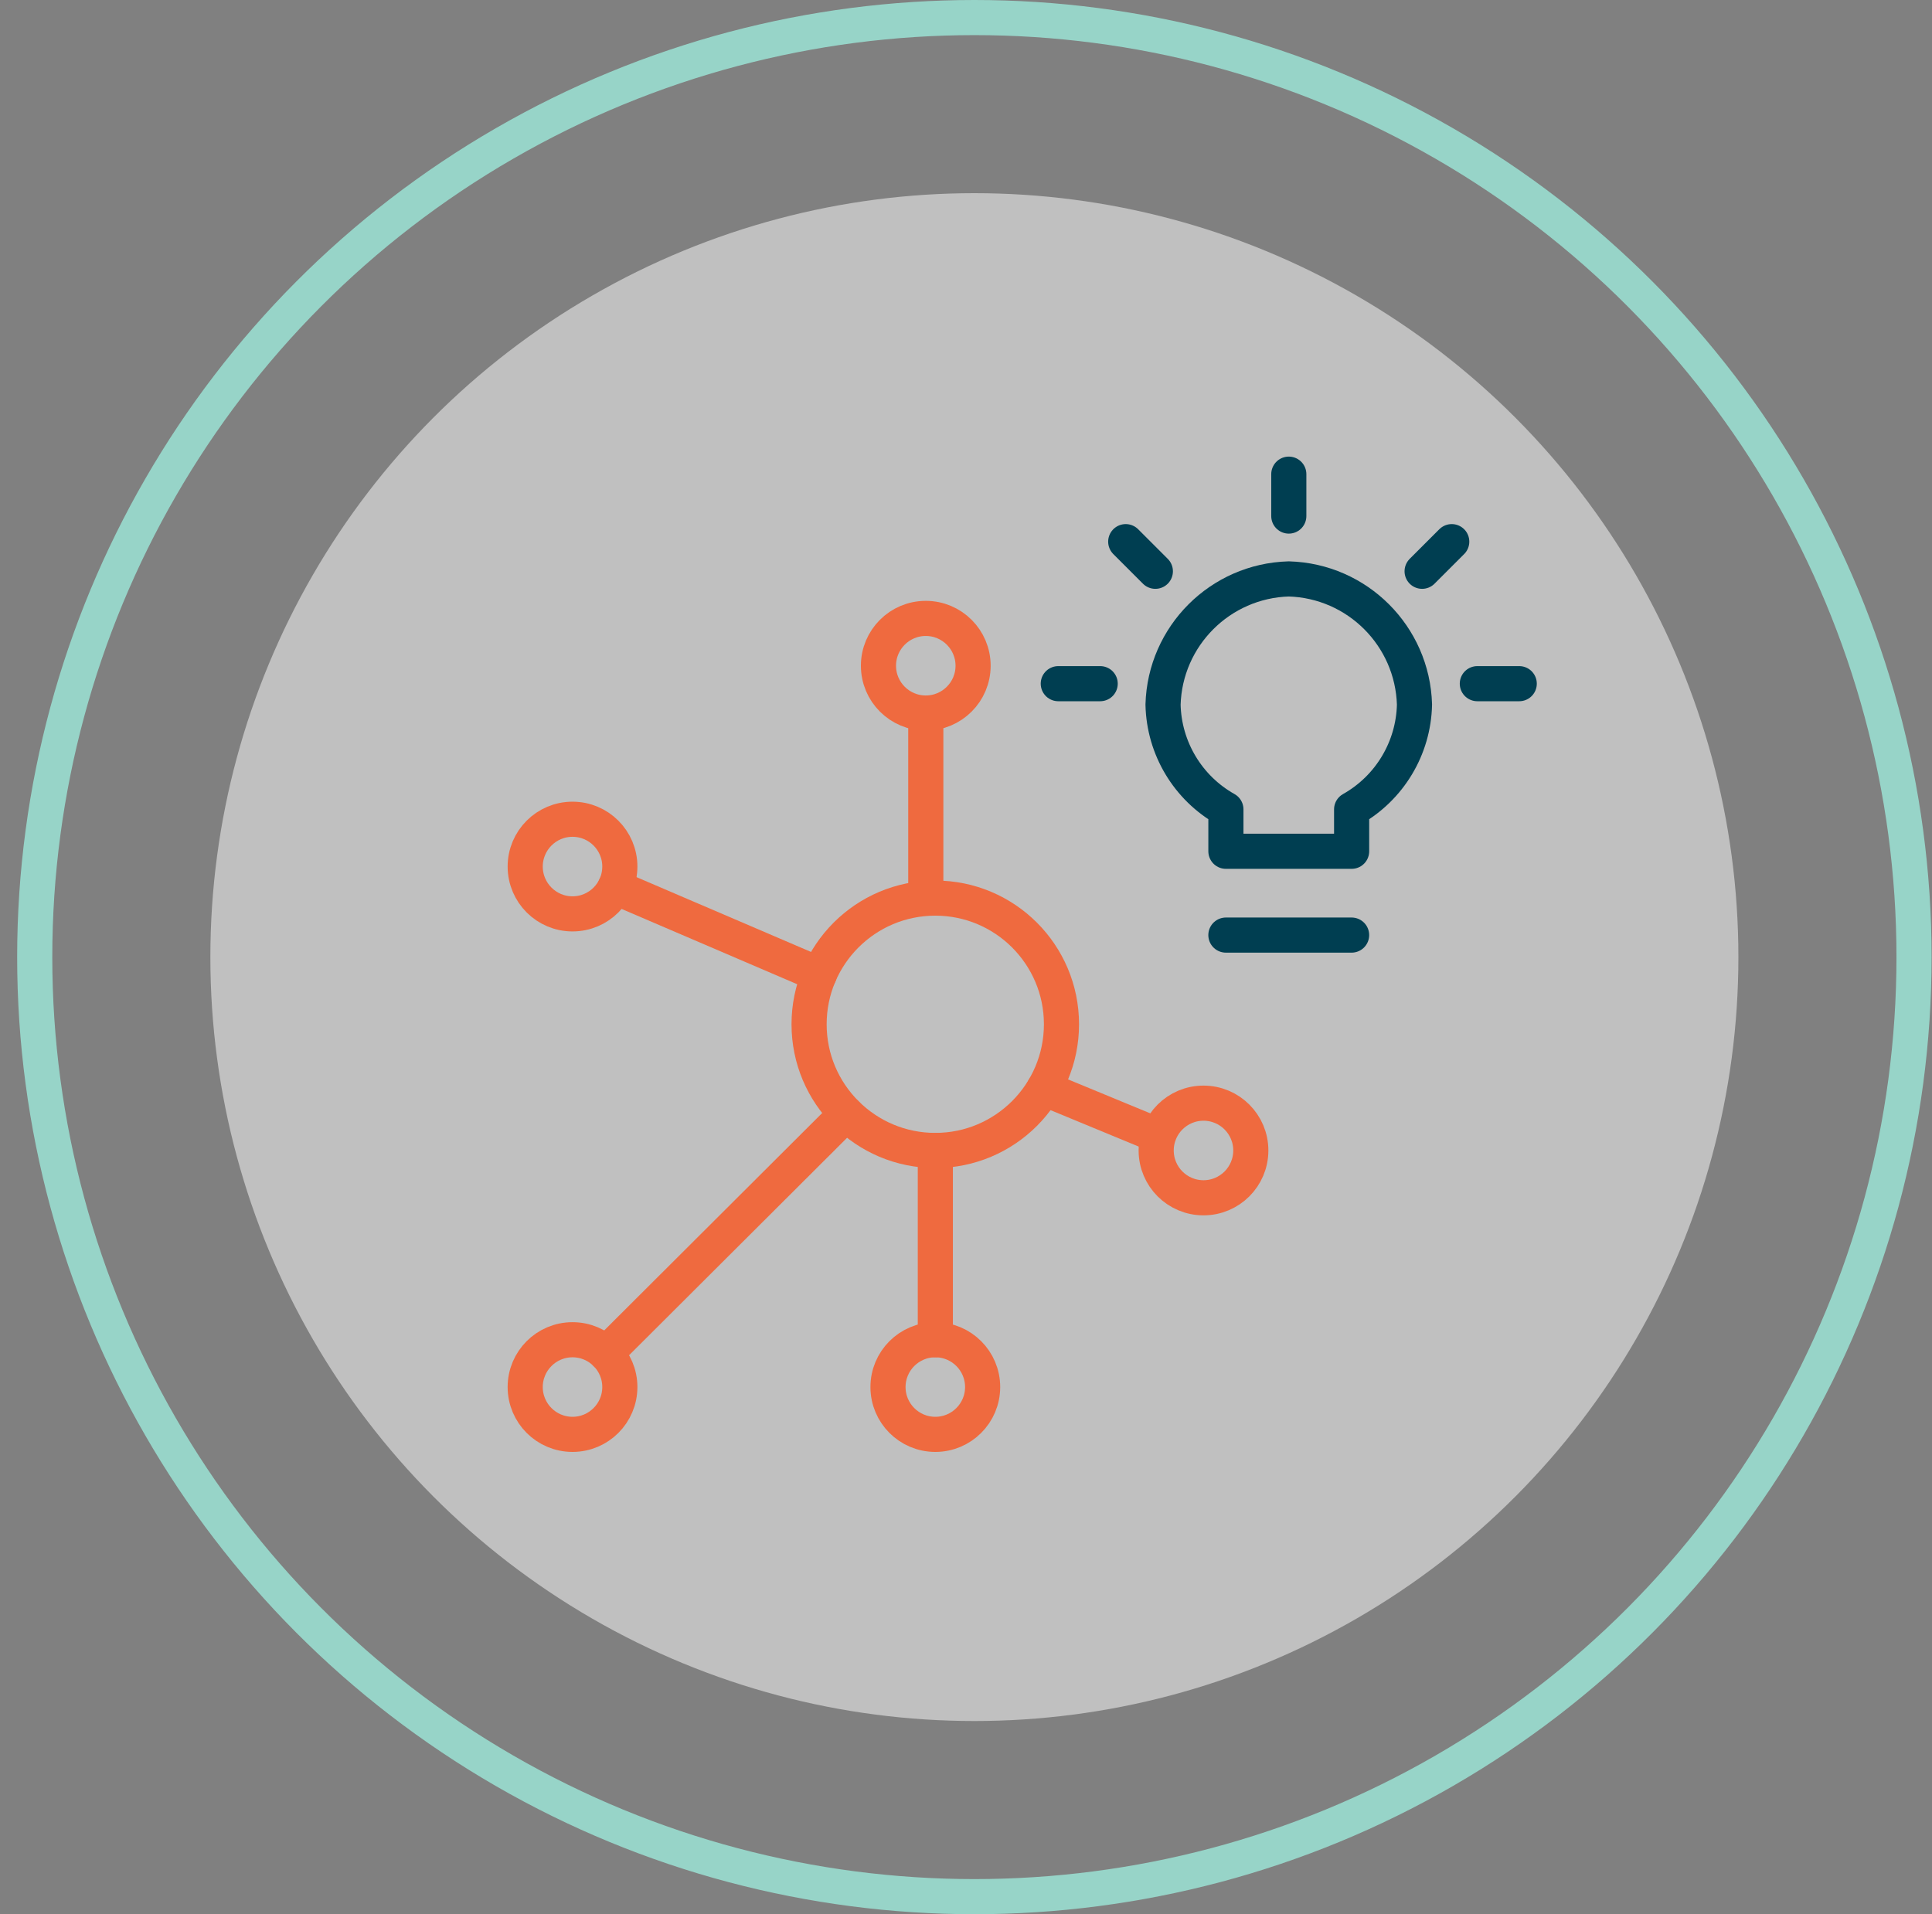
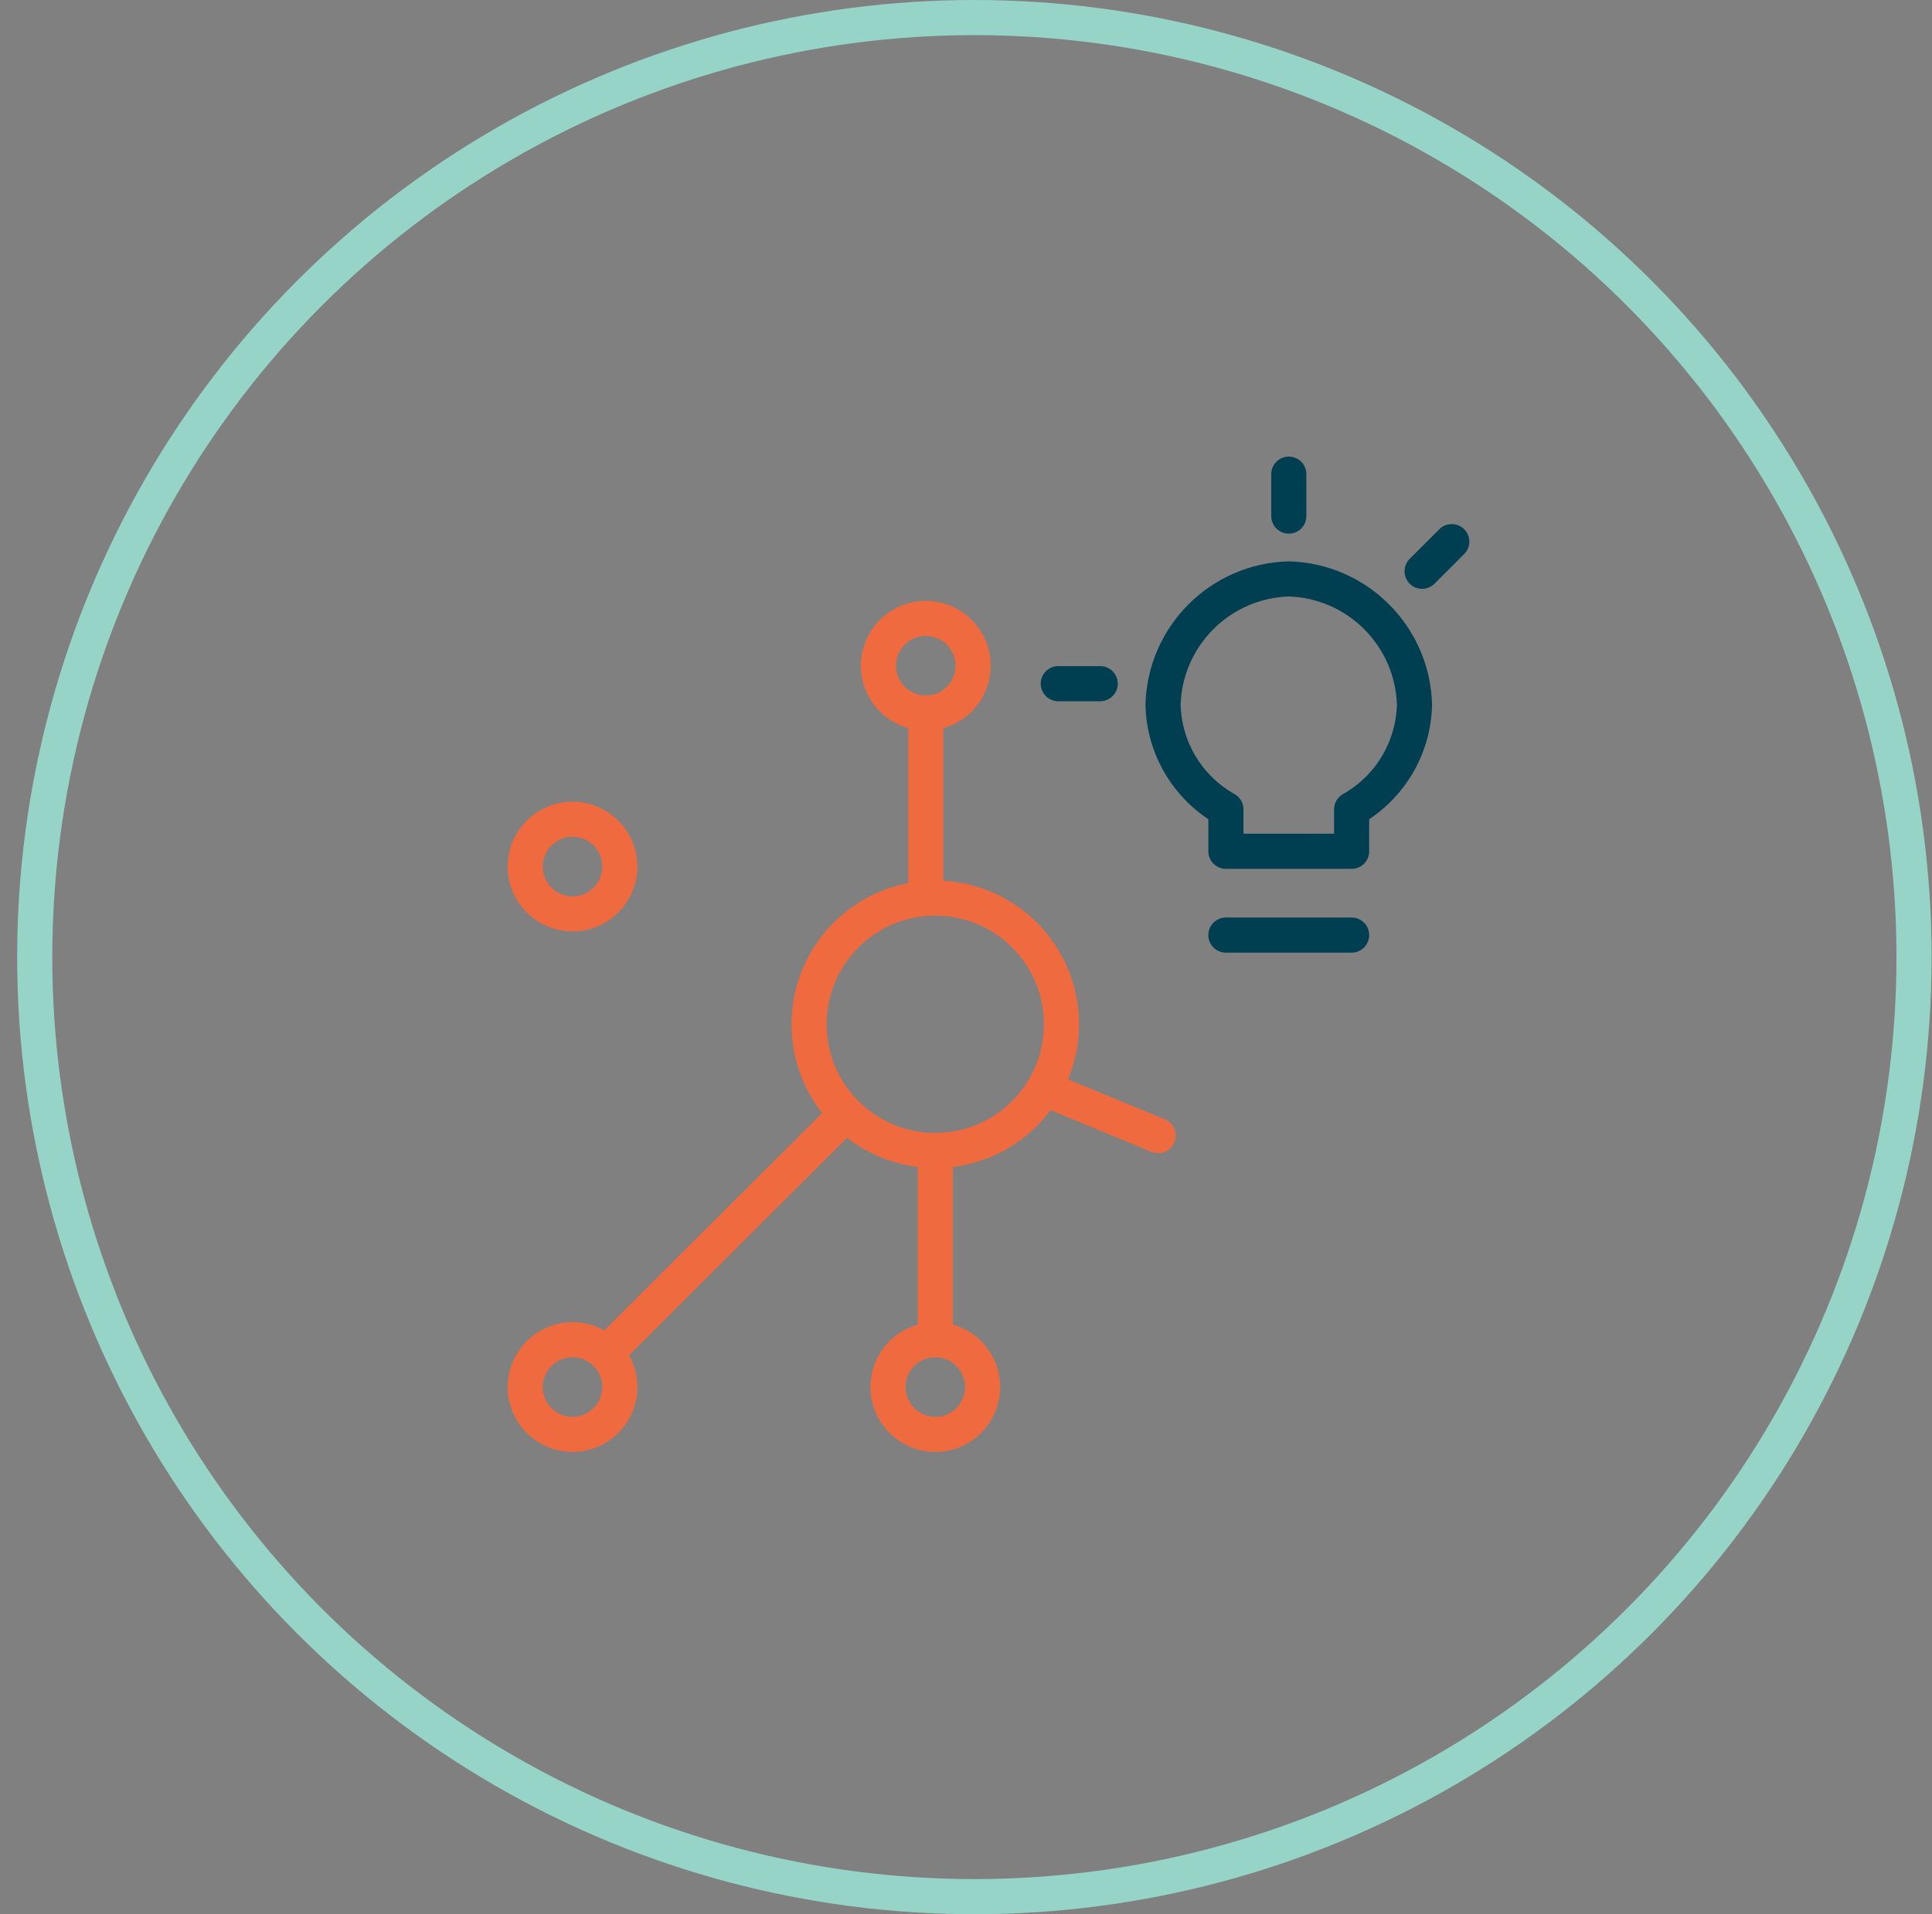
<svg xmlns="http://www.w3.org/2000/svg" fill="none" height="109" viewBox="0 0 110 109" width="110">
  <rect x="0" y="0" width="110" height="109" fill="#808080" stroke="none" />
-   <circle cx="55.477" cy="54.5" fill="#fff" opacity=".5" r="43.5" />
  <g stroke-width="2">
    <circle cx="55.477" cy="54.5" r="53.5" stroke="#97d4c8" />
    <path d="m76.955 53.246h-7.158" stroke="#003e51" stroke-linecap="round" stroke-linejoin="round" />
    <path clip-rule="evenodd" d="m80.535 40.123c-.111-3.906-3.252-7.047-7.158-7.158-3.906.111-7.047 3.252-7.158 7.158.055 2.481 1.415 4.749 3.579 5.965v2.386h7.158v-2.386c2.163-1.217 3.523-3.484 3.579-5.965z" fill-rule="evenodd" stroke="#003e51" stroke-linecap="round" stroke-linejoin="round" />
    <path d="m73.379 27v2.386" stroke="#003e51" stroke-linecap="round" stroke-linejoin="round" />
    <path d="m82.656 30.843-1.687 1.687" stroke="#003e51" stroke-linecap="round" stroke-linejoin="round" />
-     <path d="m86.499 38.93h-2.386" stroke="#003e51" stroke-linecap="round" stroke-linejoin="round" />
-     <path d="m64.094 30.843 1.687 1.687" stroke="#003e51" stroke-linecap="round" stroke-linejoin="round" />
    <path d="m60.254 38.93h2.386" stroke="#003e51" stroke-linecap="round" stroke-linejoin="round" />
    <path clip-rule="evenodd" d="m53.251 65.51c3.968 0 7.185-3.217 7.185-7.185s-3.217-7.185-7.185-7.185-7.185 3.217-7.185 7.185 3.217 7.185 7.185 7.185z" fill-rule="evenodd" stroke="#ef6a3f" stroke-linecap="round" stroke-linejoin="round" />
    <path clip-rule="evenodd" d="m32.597 52.038c1.488 0 2.694-1.206 2.694-2.694 0-1.488-1.206-2.694-2.694-2.694-1.488 0-2.694 1.206-2.694 2.694 0 1.488 1.206 2.694 2.694 2.694z" fill-rule="evenodd" stroke="#ef6a3f" stroke-linecap="round" stroke-linejoin="round" />
    <path clip-rule="evenodd" d="m52.71 40.602c1.488 0 2.694-1.206 2.694-2.694s-1.206-2.694-2.694-2.694c-1.488 0-2.694 1.206-2.694 2.694s1.206 2.694 2.694 2.694z" fill-rule="evenodd" stroke="#ef6a3f" stroke-linecap="round" stroke-linejoin="round" />
    <path clip-rule="evenodd" d="m32.597 81.676c1.488 0 2.694-1.206 2.694-2.694 0-1.488-1.206-2.694-2.694-2.694-1.488 0-2.694 1.206-2.694 2.694 0 1.488 1.206 2.694 2.694 2.694z" fill-rule="evenodd" stroke="#ef6a3f" stroke-linecap="round" stroke-linejoin="round" />
    <path clip-rule="evenodd" d="m53.253 81.676c1.488 0 2.694-1.206 2.694-2.694 0-1.488-1.206-2.694-2.694-2.694-1.488 0-2.694 1.206-2.694 2.694 0 1.488 1.206 2.694 2.694 2.694z" fill-rule="evenodd" stroke="#ef6a3f" stroke-linecap="round" stroke-linejoin="round" />
    <path d="m34.496 77.076 13.687-13.653" stroke="#ef6a3f" stroke-linecap="round" stroke-linejoin="round" />
    <path d="m52.711 50.991v-9.908" stroke="#ef6a3f" stroke-linecap="round" stroke-linejoin="round" />
-     <path d="m35.023 50.512 11.625 4.984" stroke="#ef6a3f" stroke-linecap="round" stroke-linejoin="round" />
    <path d="m65.94 64.664-6.499-2.685" stroke="#ef6a3f" stroke-linecap="round" stroke-linejoin="round" />
    <path d="m53.254 76.288v-10.777" stroke="#ef6a3f" stroke-linecap="round" stroke-linejoin="round" />
-     <path clip-rule="evenodd" d="m68.522 68.205c1.488 0 2.694-1.206 2.694-2.694 0-1.488-1.206-2.694-2.694-2.694-1.488 0-2.694 1.206-2.694 2.694 0 1.488 1.206 2.694 2.694 2.694z" fill-rule="evenodd" stroke="#ef6a3f" stroke-linecap="round" stroke-linejoin="round" />
  </g>
</svg>